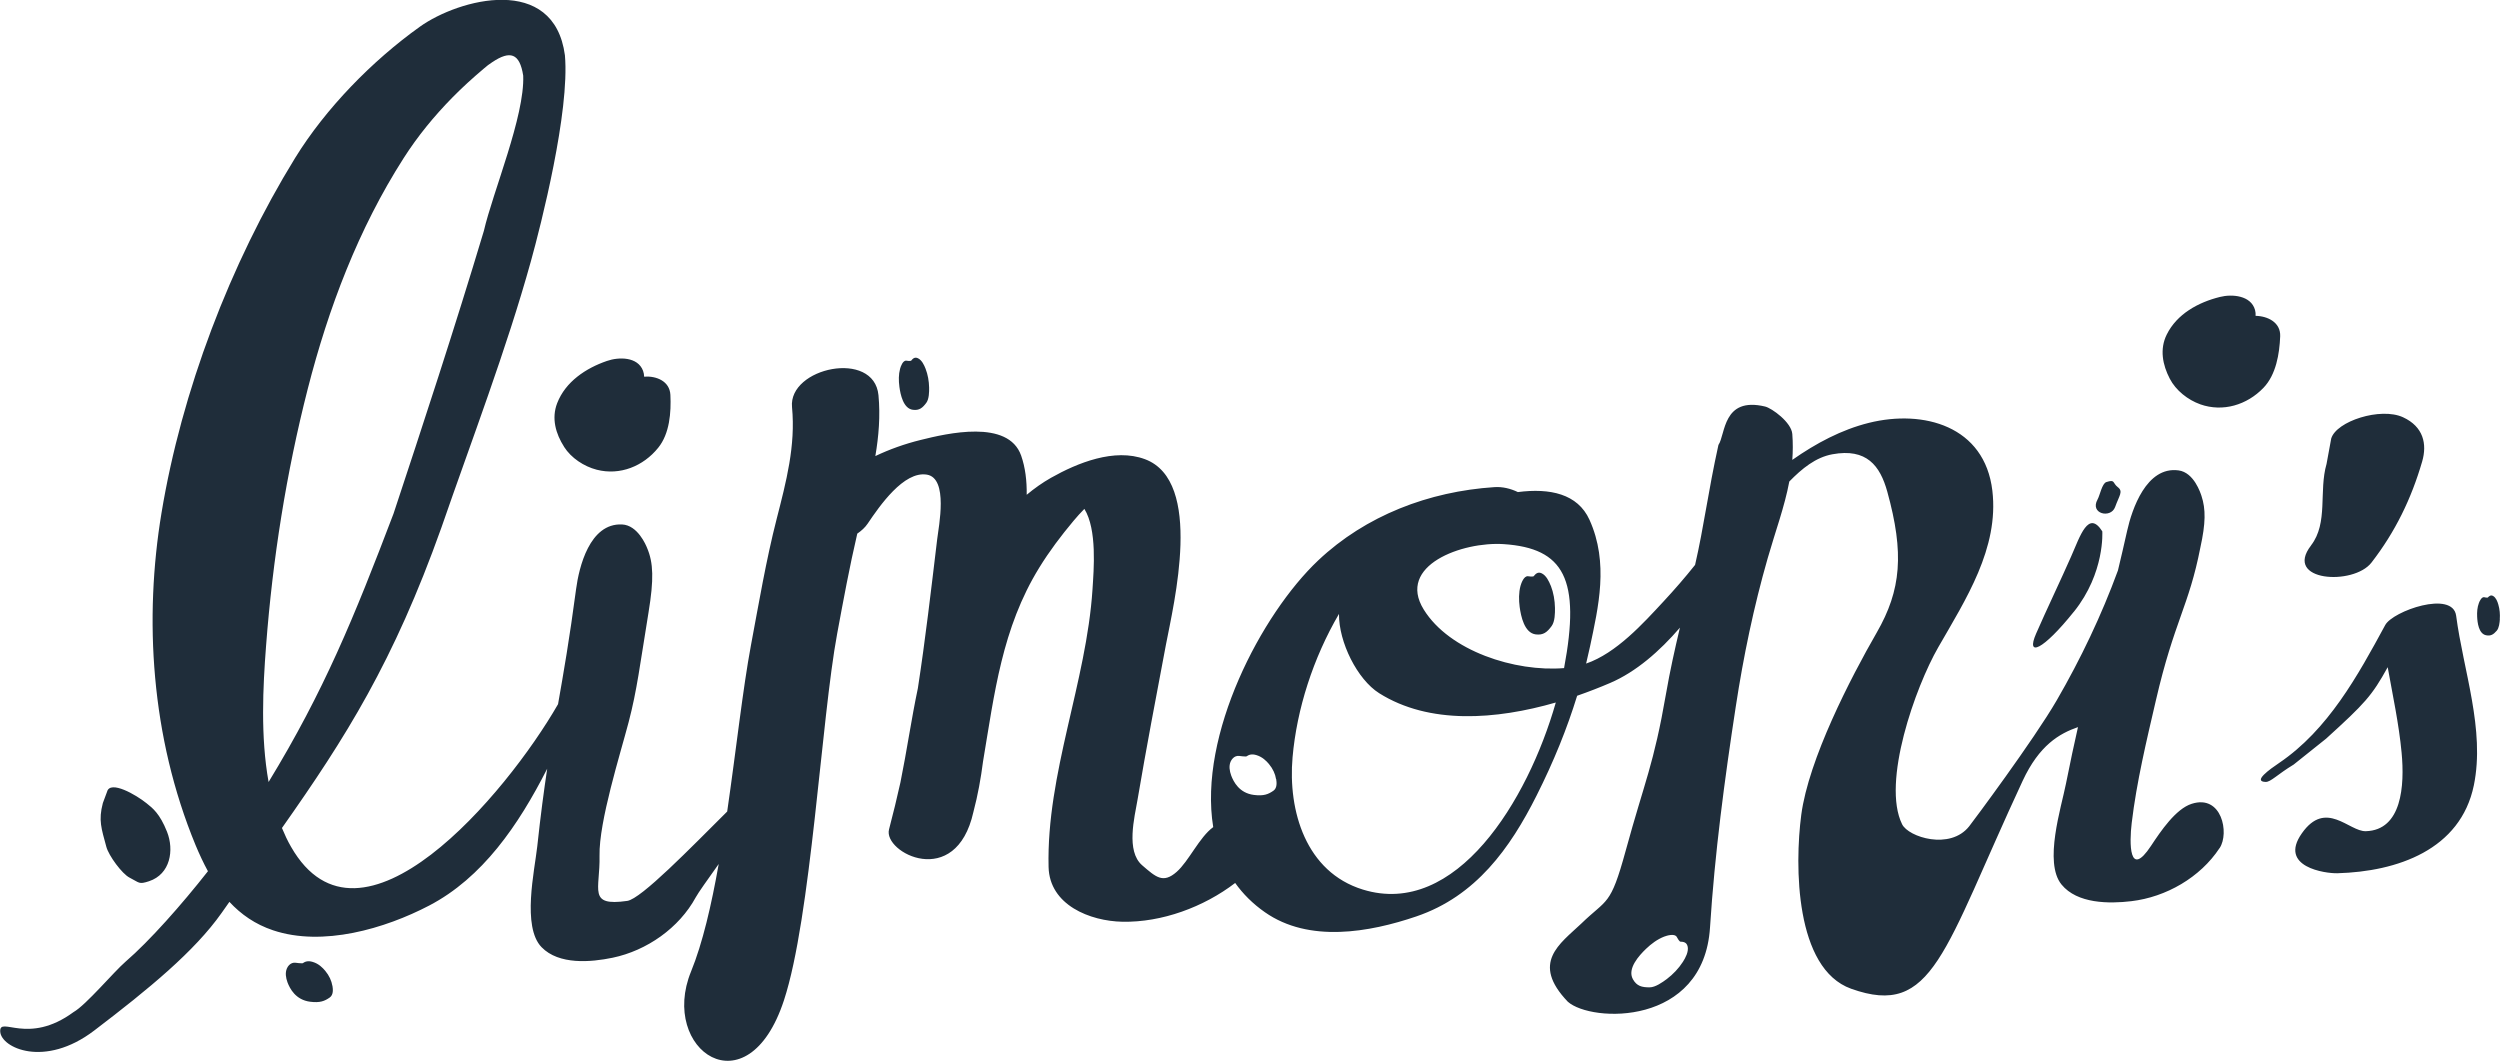
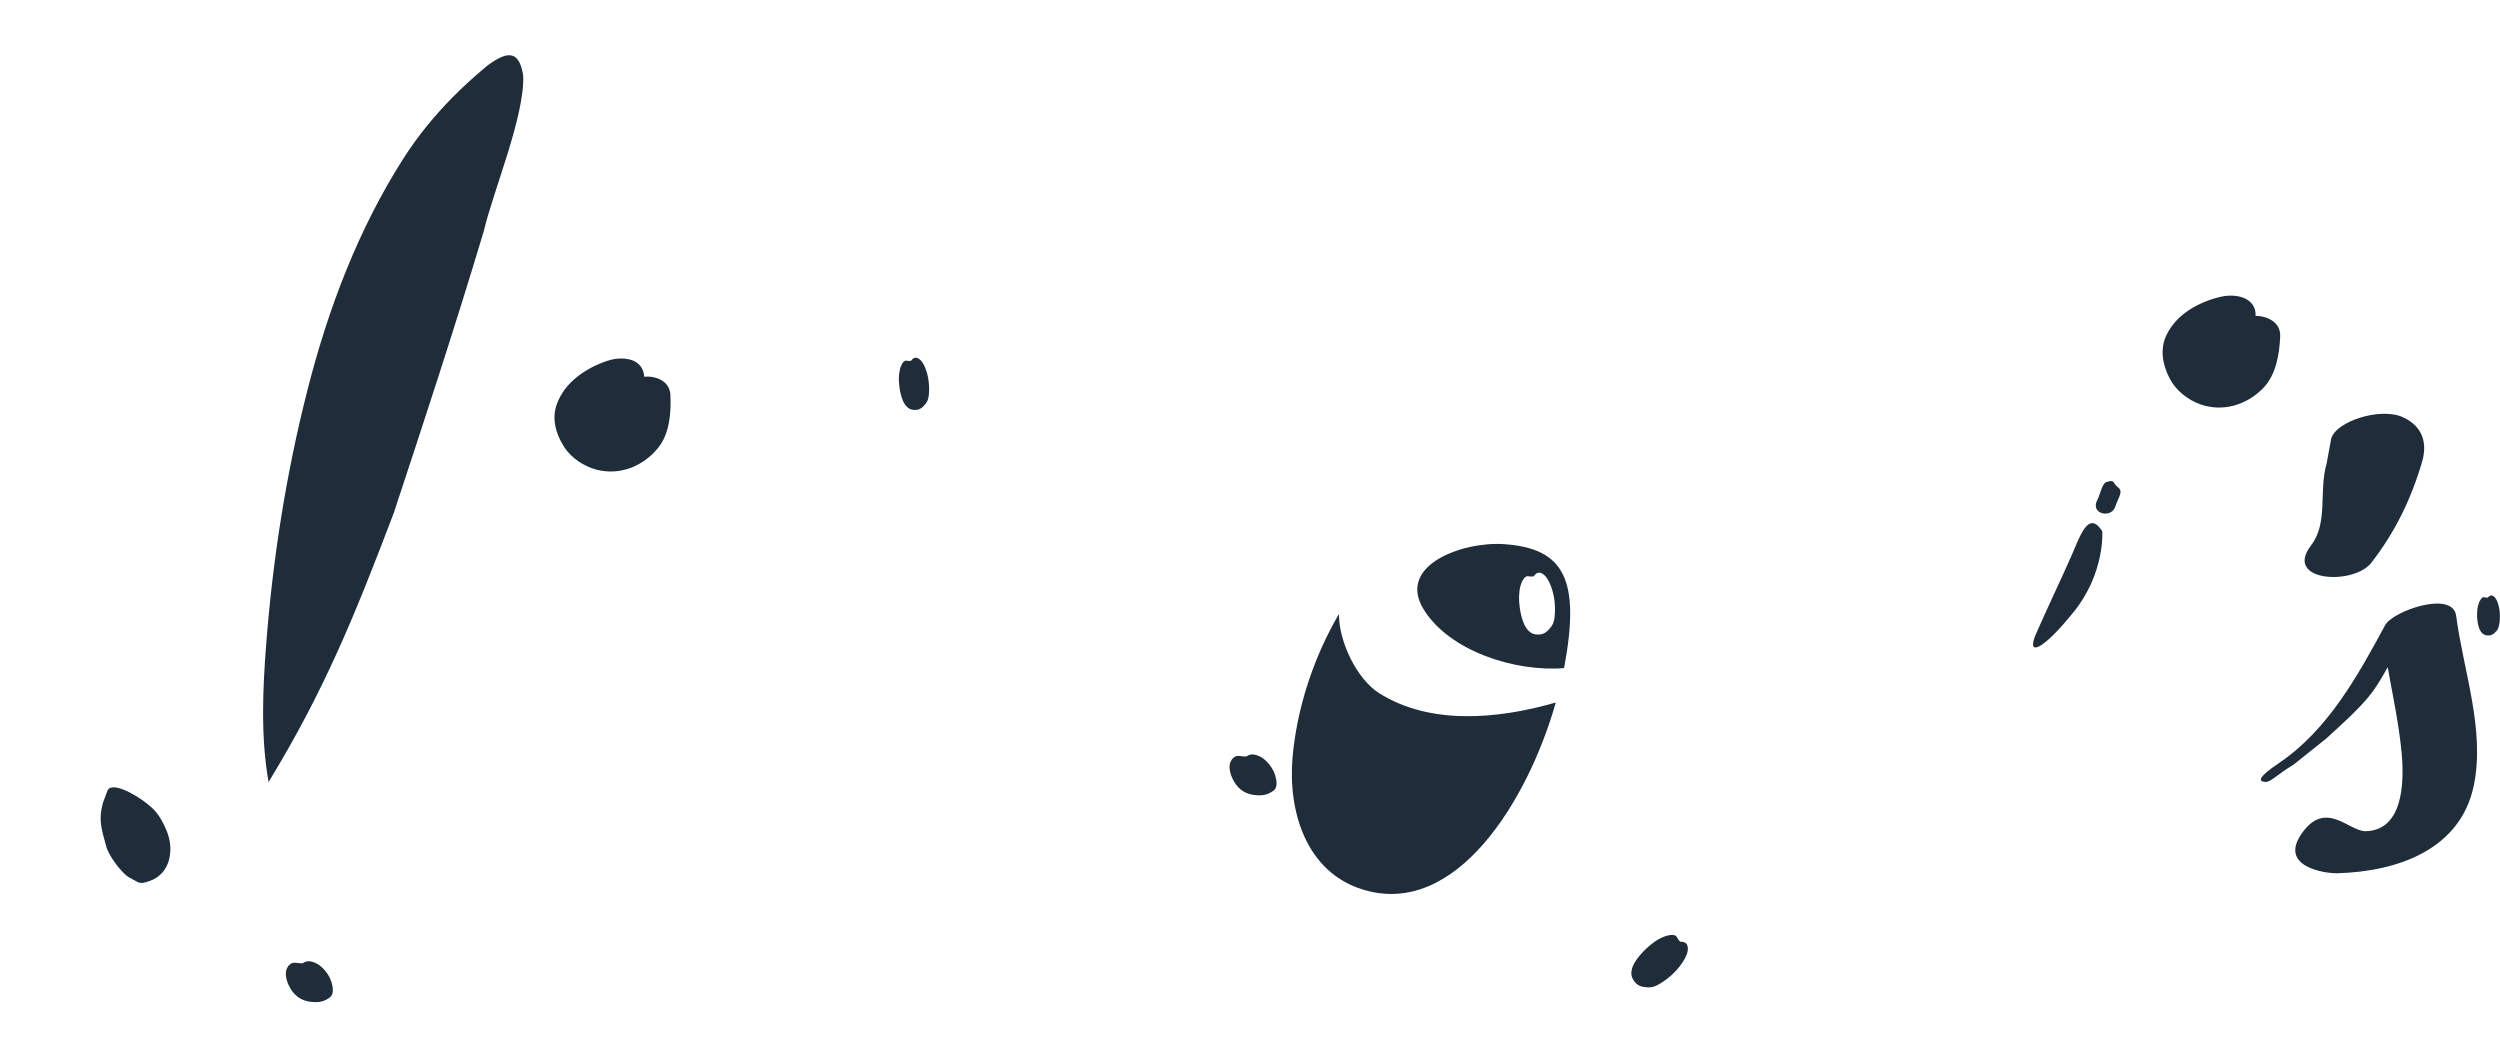
<svg xmlns="http://www.w3.org/2000/svg" id="Ebene_1" viewBox="0 0 359.75 152.65">
  <defs>
    <style>.cls-1{fill:#1f2d3a;}</style>
  </defs>
-   <path class="cls-1" d="M332.56,78.48c2.5-3.24,1.09-7.81,2.23-11.72l.67-3.65c.73-2.5,7.1-4.55,10.33-3.07,2.95,1.36,3.49,3.86,2.76,6.37-1.56,5.36-3.87,10.12-7.29,14.54-2.59,3.36-12.71,2.73-8.7-2.46Zm10.67,11.47c-3.96,7.31-8.21,15.05-15.25,19.83-1.36,.92-3.86,2.69-1.95,2.74,.73,.02,1.68-1.08,4.03-2.5l4.67-3.73c5.58-5.07,6.58-6.15,8.86-10.28,.73,4.09,1.61,8.15,2,12.29,.45,4.77,.04,11.16-5.15,11.31-2.41,.07-5.74-4.62-9.2,.3-3.43,4.86,3.41,5.8,5.12,5.75,8.57-.24,17.72-3.35,19.63-12.67,1.63-7.98-1.52-16.52-2.55-24.38-.49-3.72-9.12-.68-10.21,1.34Zm-120.07-5.67c.39,1.01,.58,2.11,.6,3.2,.01,.74,0,1.96-.48,2.61-.64,.87-1.19,1.34-2.29,1.2-1.64-.21-2.13-2.62-2.31-3.95-.13-.99-.14-2.05,.12-3.03,.1-.36,.48-1.46,1.08-1.39,.25,.03,.49,.07,.73,.03,.06-.05,.09-.08,.05,0,0,0,0,0,.01,0,.3-.38,.63-.71,1.18-.45,.66,.32,1.05,1.15,1.3,1.78Zm-2.53-1.28s0,0,0,0c-.02,.03-.04,.05-.06,.09,.02-.03,.05-.06,.07-.09Zm139.1,6.1c-.03,.48-.11,1.27-.45,1.66-.46,.53-.85,.8-1.55,.65-1.05-.23-1.23-1.81-1.27-2.68-.03-.65,.02-1.34,.25-1.95,.08-.23,.39-.92,.77-.84,.16,.04,.32,.07,.47,.06,.04-.03,.05-.04,.03,0h0c.21-.23,.45-.43,.79-.23,.41,.24,.62,.8,.74,1.23,.2,.67,.26,1.4,.21,2.1Zm-1.77-3.07h0s-.02,.03-.04,.05c.02-.02,.03-.04,.05-.05ZM47.84,141.86c.08,.49,.16,1.29-.39,1.68-.74,.52-1.41,.79-2.82,.61-2.1-.27-2.92-1.9-3.26-2.79-.24-.67-.35-1.37-.09-1.99,.09-.23,.49-.93,1.26-.83,.32,.04,.63,.08,.93,.08,.07-.03,.11-.04,.06,0,0,0,0,0,.01,0,.34-.23,.74-.42,1.46-.2,.87,.26,1.43,.84,1.8,1.28,.58,.7,.91,1.44,1.03,2.16Zm-4.35-3.21s0,0,0,0c-.02,.02-.04,.03-.07,.05,.03-.02,.05-.04,.08-.05ZM316.61,58.18c3.28,1.16,6.74,.08,9.09-2.36,1.83-1.89,2.32-4.92,2.42-7.43,.08-1.99-1.79-2.91-3.54-2.94,.02-.27,0-.55-.08-.84-.58-2.11-3.32-2.32-5.05-1.88-3.11,.77-6.2,2.45-7.66,5.42-1.04,2.1-.59,4.36,.44,6.34,.87,1.69,2.61,3.06,4.39,3.69Zm-235.44,6.12c1.02,1.61,2.87,2.82,4.69,3.29,3.36,.87,6.72-.51,8.85-3.15,1.66-2.04,1.88-5.11,1.76-7.62-.1-1.99-2.04-2.75-3.78-2.62,0-.27-.05-.55-.15-.83-.76-2.06-3.51-2.02-5.2-1.43-3.03,1.04-5.96,2.98-7.16,6.07-.85,2.19-.21,4.4,.99,6.28ZM18.64,126.29c1.46,.74,1.31,1.01,2.8,.52,3.09-1.02,3.64-4.49,2.59-7.13-1.04-2.61-2.05-3.38-2.94-4.09-1.52-1.23-5.23-3.36-5.68-1.67l-.61,1.64c-.66,2.5-.2,3.67,.5,6.29,.34,1.28,2.26,3.89,3.34,4.44Zm279.8-38.27c4.49-5.6,4.08-11.56,4.08-11.56-2-3.14-3.18,.65-4.49,3.63-1.37,3.13-3.61,7.81-5.04,11.1-1.49,3.43,.96,2.43,5.45-3.18Zm5.92-15.05c.61-1.69,1.2-2.25,.39-2.87-.8-.62-.34-1.15-1.65-.73-.62,.2-.93,1.92-1.26,2.5-1.16,2.07,1.9,2.79,2.52,1.1Zm-174.94-17.35c-.11-.84-.12-1.73,.1-2.55,.08-.31,.4-1.24,.91-1.17,.21,.03,.42,.06,.62,.03,.05-.04,.08-.06,.04,0,0,0,0,0,0,0,.25-.32,.53-.6,1-.38,.56,.27,.89,.97,1.1,1.51,.33,.85,.49,1.79,.51,2.7,.01,.63,0,1.65-.4,2.2-.54,.73-1.01,1.13-1.93,1.01-1.39-.17-1.8-2.21-1.95-3.33Zm1.58-3.58s.04-.05,.06-.08h0s-.03,.04-.05,.08Zm188.38,70.02c-2.77,4.2-7.68,7.03-12.68,7.62-3.18,.38-7.79,.38-10.05-2.4-2.58-3.16-.03-11.09,.64-14.5,.62-3.11,1.19-5.77,1.73-8.15-2.68,.93-5.57,2.6-7.96,7.73-11.44,24.58-12.85,34.15-24.68,29.92-8.08-2.89-8.14-17.71-7.18-25.02,1.06-8.01,7.08-19.66,10.86-26.23,3.53-6.13,3.97-11.43,1.52-20.28-1.04-3.75-2.98-6.28-7.9-5.38-2.41,.44-4.38,2.06-6.2,3.92-.69,3.67-2,7.16-3.11,11.04-2.01,7-3.49,14.13-4.59,21.33-1.62,10.57-3.03,21.14-3.71,31.81-.91,14.26-17.08,13.69-20.46,10.68-5.37-5.61-1.15-8.32,1.92-11.23,3.77-3.66,4.2-2.44,6.4-10.48,2.77-10.14,4.03-12.32,5.82-22.67,.55-3.19,1.25-6.33,1.99-9.45-2.91,3.39-6.32,6.36-10.02,7.95-1.51,.65-3.11,1.27-4.77,1.85-1.45,4.72-3.36,9.44-5.84,14.37-3.81,7.58-8.72,14.46-17.29,17.38-6.78,2.31-15.46,3.84-21.8-.6-1.75-1.22-3.16-2.64-4.28-4.21-4.53,3.47-10.56,5.69-16.22,5.58-4.65-.09-10.5-2.39-10.63-7.88-.32-13.44,5.45-26.58,6.32-39.95,.18-2.83,.68-8.59-1.17-11.58-.54,.55-1.06,1.12-1.56,1.72-1.79,2.14-3.48,4.37-4.94,6.75-5.36,8.7-6.44,18.11-8.08,27.86-.31,2.41-.74,4.83-1.39,7.29-2.52,11.29-13.03,5.84-12.14,2.5,.6-2.27,1.14-4.52,1.64-6.76,.93-4.57,1.57-9.11,2.51-13.55,1.08-7.02,1.9-14.1,2.78-21.45,.22-1.86,1.64-8.78-1.49-9.29-3.32-.54-6.8,4.51-8.52,7.06-.37,.55-.89,1.02-1.49,1.43-1.11,4.76-2,9.58-2.89,14.38-2.29,12.3-3.76,40.89-7.66,52.77-5.25,16.01-17.98,7.14-13.37-4.14,1.66-4.06,2.93-9.54,3.98-15.47-1.62,2.28-2.95,4.14-3.3,4.79-2.4,4.42-7.04,7.67-11.97,8.7-3.13,.65-7.73,1.05-10.22-1.52-2.85-2.93-1-11.04-.62-14.5,.48-4.48,.96-8.04,1.43-11.18-4.16,8.19-9.34,15.7-16.98,19.69-6.38,3.33-15.32,5.96-22.47,3.56-2.57-.86-4.61-2.29-6.28-4.09-.37,.52-.74,1.05-1.12,1.59-3.91,5.54-10.45,10.92-18.34,16.93-7.14,5.44-13.39,2.48-13.52,.15-.13-2.33,3.95,2.04,10.55-2.81,1.81-1.03,5.8-5.8,7.48-7.25,3.46-2.98,8.09-8.22,11.86-13.02-.65-1.19-1.23-2.44-1.77-3.73-6.48-15.68-7.42-32.71-4.91-47.84,2.89-17.44,9.86-35.86,19.22-51.06,4.41-7.15,11.08-13.98,17.95-18.89,5.66-4.04,19.31-7.65,20.88,4.11,.71,8.12-3.45,24.41-4.89,29.61-3.5,12.64-8.59,25.93-12.88,38.34-6.88,19.32-13.78,30.23-22.95,43.24,.39,.94,.81,1.85,1.31,2.71,9.95,17.38,30.96-7.55,38.42-20.53,.8-4.54,1.64-9.36,2.6-16.58,.41-3.09,1.93-9.5,6.61-9.28,2.26,.1,3.45,3,3.6,3.37,.92,2.16,.99,4.53,.21,9.29-1.23,7.52-1.66,11.21-2.86,15.78-1.2,4.58-4.29,14.32-4.19,19.23,.11,4.9-1.75,7.32,3.99,6.5,2.01-.29,9.16-7.67,14.38-12.86,1.28-8.81,2.26-17.74,3.42-23.93,1.14-6.06,2.17-12.2,3.7-18.18,1.37-5.35,2.74-10.51,2.21-16.08-.55-5.7,11.8-8.33,12.44-1.72,.28,2.97,.04,5.88-.45,8.76,2.04-.97,4.21-1.75,6.52-2.32,3.77-.94,12.61-3.02,14.46,2.25,.6,1.71,.83,3.63,.8,5.64,1.1-.92,2.26-1.74,3.49-2.44,3.81-2.15,9.14-4.32,13.53-2.68,8.47,3.16,4.14,20.79,3.01,26.72-1.4,7.42-2.82,14.83-4.08,22.27-.43,2.53-1.7,7.4,.66,9.44,2,1.73,3.02,2.66,4.96,.96,1.76-1.54,3.26-4.98,5.27-6.45-2.16-13.27,6.94-30.66,15.1-38.37,6.86-6.48,15.95-9.93,25.35-10.55,1.18-.08,2.32,.2,3.39,.71,4.6-.59,8.6,.24,10.3,3.98,2.83,6.23,1.26,12.64,.09,18.21-.18,.83-.37,1.66-.57,2.49,4.34-1.49,8.21-5.78,11.14-8.94,1.58-1.7,3.1-3.45,4.54-5.26,1.29-5.6,1.86-10.47,3.36-17.26,1.03-1.49,.58-6.99,6.71-5.53,.99,.24,3.79,2.27,3.92,3.95,.1,1.29,.09,2.52,0,3.73,3.42-2.4,7.09-4.35,11.02-5.33,7.85-1.95,16.67,.44,17.77,9.77,.97,8.28-3.84,15.65-7.79,22.53-3.29,5.72-8.16,19.44-5.2,25.46,.91,1.86,6.91,3.76,9.65,.3,.48-.6,9.3-12.43,12.6-18.13,3.45-5.96,6.44-12.22,8.81-18.69,.42-1.74,.86-3.63,1.33-5.73,.68-3.04,2.75-9.29,7.39-8.67,2.24,.3,3.17,3.29,3.3,3.67,.63,1.91,.61,3.94-.16,7.43-1.66,8.51-3.75,10.54-6.4,22-1.35,5.82-2.77,11.7-3.48,17.65-.34,2.82-.41,8.11,2.78,3.28,1.4-2.12,3.56-5.32,5.85-6.05,4.35-1.4,5.44,4.23,4.03,6.36ZM56.63,73.91c4.13-12.48,8.82-26.75,13-40.69,1.28-5.56,5.89-16.5,5.66-22.33-.51-3.29-1.91-3.63-4.43-1.96-.66,.44-.64,.44-1.25,.95-1.56,1.32-3.08,2.69-4.51,4.15-2.65,2.7-4.98,5.54-7.02,8.73-6.5,10.17-10.82,21.56-13.8,33.22-3.09,12.09-5.04,24.47-5.99,36.91-.46,6-.81,13.12,.36,19.64,7.97-13.08,12.3-23.68,17.98-38.62Zm126.99,38.19c-.11-.72-.44-1.46-1.02-2.16-.37-.44-.94-1.02-1.8-1.28-.72-.22-1.12-.03-1.46,.2,0,0,0,0-.01,0,.05-.04,0-.03-.06,0-.3,0-.61-.04-.93-.08-.77-.1-1.16,.6-1.26,.83-.26,.62-.15,1.32,.09,1.99,.34,.89,1.15,2.52,3.26,2.79,1.41,.18,2.08-.09,2.82-.61,.55-.39,.47-1.19,.39-1.68Zm40.26-11.01c-8.59,2.48-18.2,3.21-25.42-1.34-3.14-1.98-5.82-7.34-5.78-11.41-3.72,6.36-6.07,13.69-6.68,20.63-.68,7.73,1.92,16.52,10.12,19.04,13.39,4.12,23.73-12.77,27.76-26.92Zm-7.5-22.79c-5.94-.39-15.45,3.05-11.5,9.42,3.7,5.97,13.14,9,20.19,8.42,2.41-12.8,0-17.26-8.69-17.84Zm26.47,57.91c-.12-.62-.6-.7-1.1-.71,0,0,0,0,0,0,.08,0,.04-.02-.03-.04-.18-.18-.3-.4-.43-.63-.3-.55-1.46-.19-1.82-.05-.98,.38-1.86,1.04-2.61,1.76-1,.96-2.72,2.85-1.89,4.36,.56,1.01,1.3,1.18,2.41,1.18,.83,0,1.86-.74,2.48-1.2,.89-.68,1.7-1.52,2.31-2.47,.38-.6,.83-1.44,.69-2.19Zm-1.3-.72s.08,0,.12,0c0,0,0,0,0,0-.03,0-.07,0-.11,0Zm-62.35-26.55s.05-.04,.08-.05c0,0,0,0,0,0-.02,.01-.04,.03-.07,.05Z" />
+   <path class="cls-1" d="M332.56,78.48c2.5-3.24,1.09-7.81,2.23-11.72l.67-3.65c.73-2.5,7.1-4.55,10.33-3.07,2.95,1.36,3.49,3.86,2.76,6.37-1.56,5.36-3.87,10.12-7.29,14.54-2.59,3.36-12.71,2.73-8.7-2.46Zm10.67,11.47c-3.96,7.31-8.21,15.05-15.25,19.83-1.36,.92-3.86,2.69-1.95,2.74,.73,.02,1.68-1.08,4.03-2.5l4.67-3.73c5.58-5.07,6.58-6.15,8.86-10.28,.73,4.09,1.61,8.15,2,12.29,.45,4.77,.04,11.16-5.15,11.31-2.41,.07-5.74-4.62-9.2,.3-3.43,4.86,3.41,5.8,5.12,5.75,8.57-.24,17.72-3.35,19.63-12.67,1.63-7.98-1.52-16.52-2.55-24.38-.49-3.72-9.12-.68-10.21,1.34Zm-120.07-5.67c.39,1.01,.58,2.11,.6,3.2,.01,.74,0,1.96-.48,2.61-.64,.87-1.19,1.34-2.29,1.2-1.64-.21-2.13-2.62-2.31-3.95-.13-.99-.14-2.05,.12-3.03,.1-.36,.48-1.46,1.08-1.39,.25,.03,.49,.07,.73,.03,.06-.05,.09-.08,.05,0,0,0,0,0,.01,0,.3-.38,.63-.71,1.18-.45,.66,.32,1.05,1.15,1.3,1.78Zm-2.53-1.28s0,0,0,0c-.02,.03-.04,.05-.06,.09,.02-.03,.05-.06,.07-.09Zm139.1,6.1c-.03,.48-.11,1.27-.45,1.66-.46,.53-.85,.8-1.55,.65-1.05-.23-1.23-1.81-1.27-2.68-.03-.65,.02-1.34,.25-1.95,.08-.23,.39-.92,.77-.84,.16,.04,.32,.07,.47,.06,.04-.03,.05-.04,.03,0h0c.21-.23,.45-.43,.79-.23,.41,.24,.62,.8,.74,1.23,.2,.67,.26,1.4,.21,2.1Zm-1.77-3.07h0s-.02,.03-.04,.05c.02-.02,.03-.04,.05-.05ZM47.84,141.86c.08,.49,.16,1.29-.39,1.68-.74,.52-1.41,.79-2.82,.61-2.1-.27-2.92-1.9-3.26-2.79-.24-.67-.35-1.37-.09-1.99,.09-.23,.49-.93,1.26-.83,.32,.04,.63,.08,.93,.08,.07-.03,.11-.04,.06,0,0,0,0,0,.01,0,.34-.23,.74-.42,1.46-.2,.87,.26,1.43,.84,1.8,1.28,.58,.7,.91,1.44,1.03,2.16Zm-4.35-3.21s0,0,0,0c-.02,.02-.04,.03-.07,.05,.03-.02,.05-.04,.08-.05ZM316.61,58.18c3.28,1.16,6.74,.08,9.09-2.36,1.83-1.89,2.32-4.92,2.42-7.43,.08-1.99-1.79-2.91-3.54-2.94,.02-.27,0-.55-.08-.84-.58-2.11-3.32-2.32-5.05-1.88-3.11,.77-6.2,2.45-7.66,5.42-1.04,2.1-.59,4.36,.44,6.34,.87,1.69,2.61,3.06,4.39,3.69Zm-235.44,6.12c1.02,1.61,2.87,2.82,4.69,3.29,3.36,.87,6.72-.51,8.85-3.15,1.66-2.04,1.88-5.11,1.76-7.62-.1-1.99-2.04-2.75-3.78-2.62,0-.27-.05-.55-.15-.83-.76-2.06-3.51-2.02-5.2-1.43-3.03,1.04-5.96,2.98-7.16,6.07-.85,2.19-.21,4.4,.99,6.28ZM18.64,126.29c1.46,.74,1.31,1.01,2.8,.52,3.09-1.02,3.64-4.49,2.59-7.13-1.04-2.61-2.05-3.38-2.94-4.09-1.52-1.23-5.23-3.36-5.68-1.67l-.61,1.64c-.66,2.5-.2,3.67,.5,6.29,.34,1.28,2.26,3.89,3.34,4.44Zm279.8-38.27c4.49-5.6,4.08-11.56,4.08-11.56-2-3.14-3.18,.65-4.49,3.63-1.37,3.13-3.61,7.81-5.04,11.1-1.49,3.43,.96,2.43,5.45-3.18Zm5.92-15.05c.61-1.69,1.2-2.25,.39-2.87-.8-.62-.34-1.15-1.65-.73-.62,.2-.93,1.92-1.26,2.5-1.16,2.07,1.9,2.79,2.52,1.1Zm-174.94-17.35c-.11-.84-.12-1.73,.1-2.55,.08-.31,.4-1.24,.91-1.17,.21,.03,.42,.06,.62,.03,.05-.04,.08-.06,.04,0,0,0,0,0,0,0,.25-.32,.53-.6,1-.38,.56,.27,.89,.97,1.1,1.51,.33,.85,.49,1.79,.51,2.7,.01,.63,0,1.65-.4,2.2-.54,.73-1.01,1.13-1.93,1.01-1.39-.17-1.8-2.21-1.95-3.33Zm1.58-3.58s.04-.05,.06-.08h0s-.03,.04-.05,.08Zm188.38,70.02ZM56.63,73.91c4.13-12.48,8.82-26.75,13-40.69,1.28-5.56,5.89-16.5,5.66-22.33-.51-3.29-1.91-3.63-4.43-1.96-.66,.44-.64,.44-1.25,.95-1.56,1.32-3.08,2.69-4.51,4.15-2.65,2.7-4.98,5.54-7.02,8.73-6.5,10.17-10.82,21.56-13.8,33.22-3.09,12.09-5.04,24.47-5.99,36.91-.46,6-.81,13.12,.36,19.64,7.97-13.08,12.3-23.68,17.98-38.62Zm126.99,38.19c-.11-.72-.44-1.46-1.02-2.16-.37-.44-.94-1.02-1.8-1.28-.72-.22-1.12-.03-1.46,.2,0,0,0,0-.01,0,.05-.04,0-.03-.06,0-.3,0-.61-.04-.93-.08-.77-.1-1.16,.6-1.26,.83-.26,.62-.15,1.32,.09,1.99,.34,.89,1.15,2.52,3.26,2.79,1.41,.18,2.08-.09,2.82-.61,.55-.39,.47-1.19,.39-1.68Zm40.26-11.01c-8.59,2.48-18.2,3.21-25.42-1.34-3.14-1.98-5.82-7.34-5.78-11.41-3.72,6.36-6.07,13.69-6.68,20.63-.68,7.73,1.92,16.52,10.12,19.04,13.39,4.12,23.73-12.77,27.76-26.92Zm-7.5-22.79c-5.94-.39-15.45,3.05-11.5,9.42,3.7,5.97,13.14,9,20.19,8.42,2.41-12.8,0-17.26-8.69-17.84Zm26.47,57.91c-.12-.62-.6-.7-1.1-.71,0,0,0,0,0,0,.08,0,.04-.02-.03-.04-.18-.18-.3-.4-.43-.63-.3-.55-1.46-.19-1.82-.05-.98,.38-1.86,1.04-2.61,1.76-1,.96-2.72,2.85-1.89,4.36,.56,1.01,1.3,1.18,2.41,1.18,.83,0,1.86-.74,2.48-1.2,.89-.68,1.7-1.52,2.31-2.47,.38-.6,.83-1.44,.69-2.19Zm-1.3-.72s.08,0,.12,0c0,0,0,0,0,0-.03,0-.07,0-.11,0Zm-62.35-26.55s.05-.04,.08-.05c0,0,0,0,0,0-.02,.01-.04,.03-.07,.05Z" />
</svg>